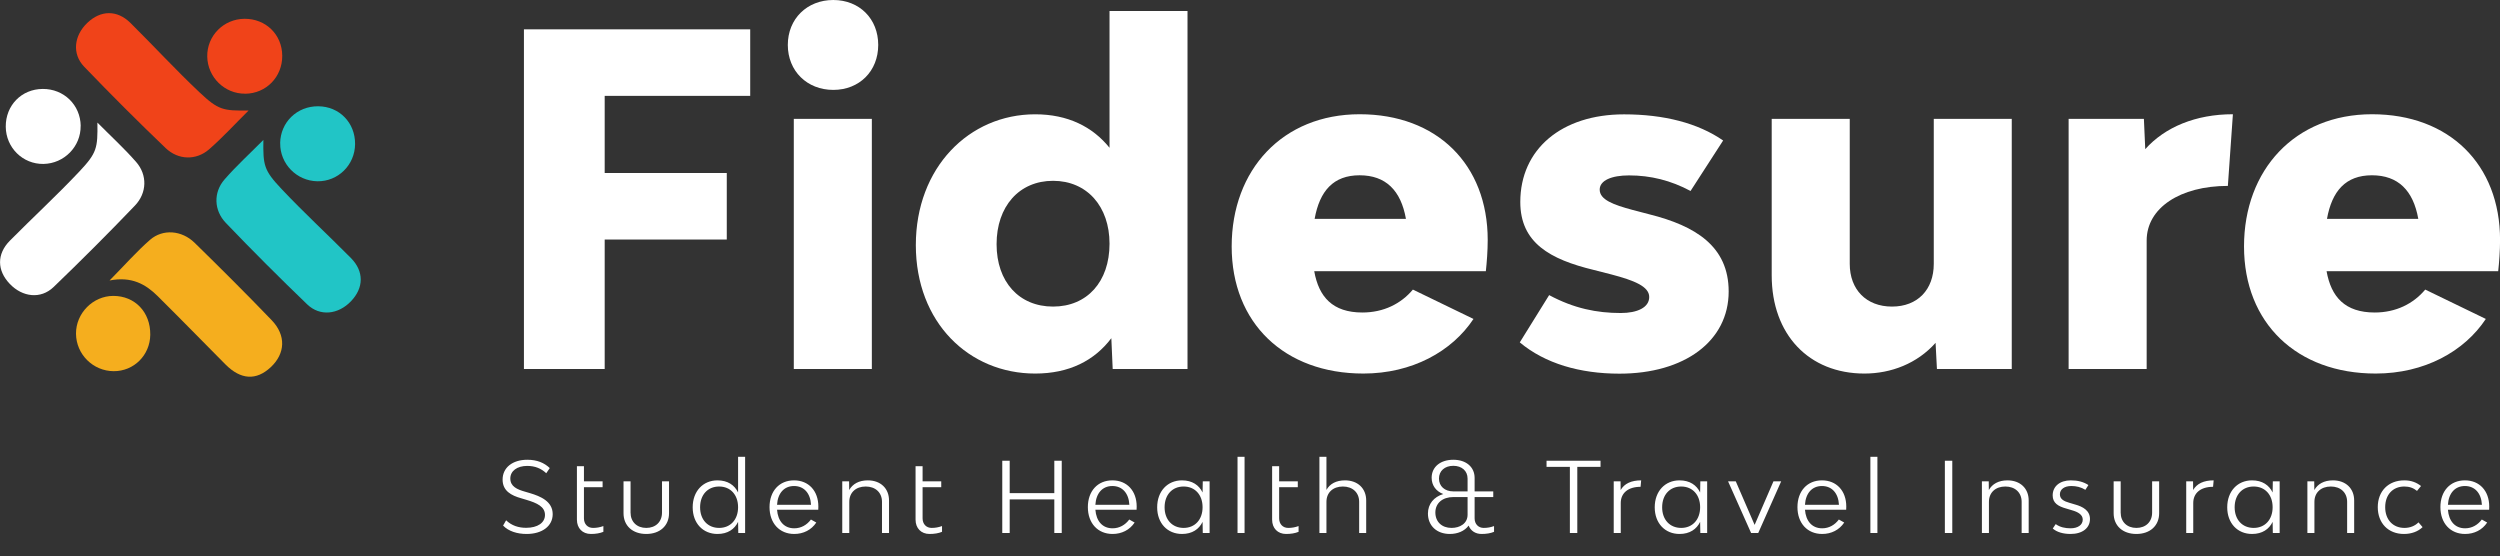
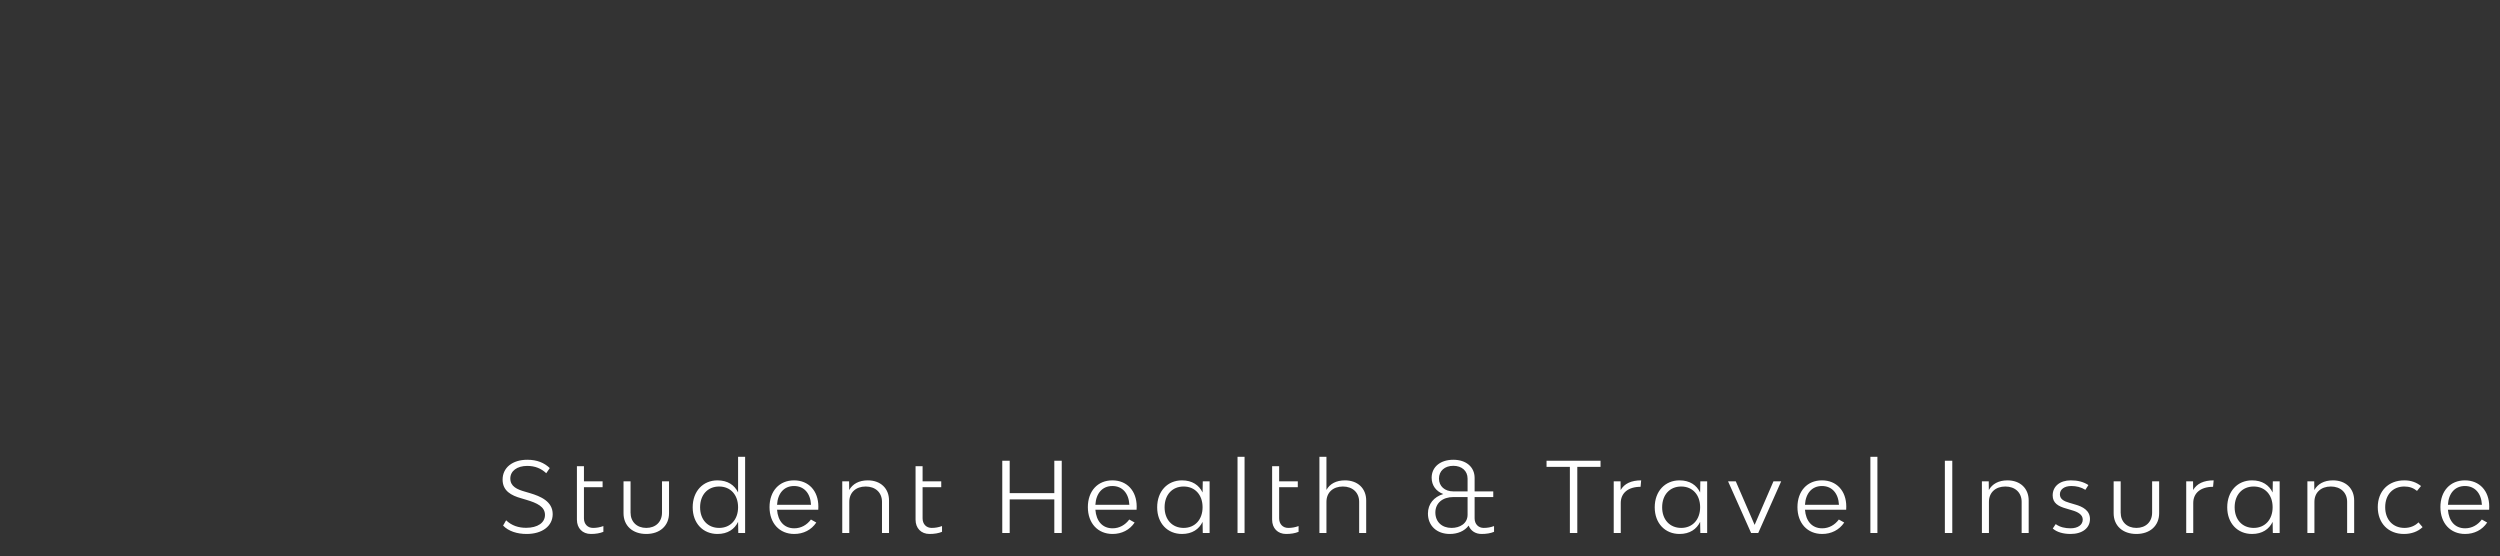
<svg xmlns="http://www.w3.org/2000/svg" width="382" height="85" viewBox="0 0 382 85" fill="none">
  <rect x="0" y="0" width="382" height="85" fill="#333333" stroke="none" />
  <g clip-path="url(#clip0_239_3067)">
    <path d="M92.396 14.66V26.438H111.051V36.603H92.396V56.38H80.057V4.487H114.632V14.651H92.404L92.396 14.66Z" fill="white" />
    <path d="M120.378 6.868C120.378 2.873 123.321 0 127.325 0C131.328 0 134.193 2.873 134.193 6.868C134.193 10.864 131.32 13.737 127.325 13.737C123.329 13.737 120.378 10.864 120.378 6.868ZM121.293 18.163H133.218V56.38H121.293V18.163Z" fill="white" />
    <path d="M181.452 1.683V56.38H170.019L169.812 51.677C167.215 55.111 163.358 57.079 158.172 57.079C148.076 57.079 139.939 49.296 139.939 37.449C139.939 25.601 148.076 17.465 158.172 17.465C163.151 17.465 166.939 19.354 169.536 22.581V1.683H181.461H181.452ZM169.536 37.233C169.536 31.555 166.102 27.629 160.907 27.629C155.713 27.629 152.278 31.555 152.278 37.31C152.278 43.066 155.713 46.845 160.907 46.845C166.102 46.845 169.536 43.057 169.536 37.241V37.233Z" fill="white" />
    <path d="M227.037 41.443H200.815C201.514 45.369 203.619 47.751 208.175 47.751C211.402 47.751 214.068 46.422 215.889 44.248L225.148 48.734C221.852 53.713 215.751 57.078 208.322 57.078C196.259 57.078 188.2 49.364 188.2 37.655C188.2 25.946 195.983 17.456 207.761 17.456C219.539 17.456 227.322 25.101 227.322 36.672C227.322 38.285 227.184 40.106 227.037 41.443ZM200.875 33.444H214.828C214.06 29.096 211.739 26.783 207.744 26.783C203.749 26.783 201.643 29.165 200.875 33.444Z" fill="white" />
    <path d="M232.223 52.316L236.71 45.093C240.498 47.13 244.001 47.829 247.651 47.829C250.179 47.829 252 46.992 252 45.378C252 43.765 249.688 42.85 246.253 41.944L243.518 41.245C236.857 39.632 232.301 37.112 232.301 30.865C232.301 22.797 238.608 17.473 248.152 17.473C254.252 17.473 259.438 18.802 263.295 21.468L258.316 29.182C255.305 27.569 252.216 26.801 248.92 26.801C246.253 26.801 244.433 27.569 244.433 28.975C244.433 30.52 246.538 31.288 249.411 32.064L252.078 32.763C259.024 34.515 264.141 37.604 264.141 44.541C264.141 52.117 257.41 57.096 247.453 57.096C241.421 57.096 236.089 55.551 232.232 52.324L232.223 52.316Z" fill="white" />
    <path d="M307.396 18.164V56.38H295.963L295.756 52.385C292.952 55.543 288.957 57.079 284.884 57.079C276.402 57.079 270.716 51.117 270.716 42.074V18.164H282.641V40.322C282.641 44.248 285.169 46.845 289.095 46.845C293.021 46.845 295.48 44.248 295.48 40.322V18.164H307.405H307.396Z" fill="white" />
    <path d="M341.186 17.464L340.418 28.405C333.127 28.405 328.01 31.77 328.01 36.749V56.38H316.085V18.163H327.587L327.795 22.788C330.806 19.423 335.509 17.456 341.186 17.456V17.464Z" fill="white" />
    <path d="M381.724 41.443H355.501C356.2 45.369 358.306 47.751 362.862 47.751C366.089 47.751 368.755 46.422 370.576 44.248L379.834 48.734C376.538 53.713 370.438 57.078 363.008 57.078C350.945 57.078 342.886 49.364 342.886 37.655C342.886 25.946 350.669 17.456 362.447 17.456C374.226 17.456 382.009 25.101 382.009 36.672C382.009 38.285 381.871 40.106 381.724 41.443ZM355.562 33.444H369.514C368.746 29.096 366.425 26.783 362.43 26.783C358.435 26.783 356.33 29.165 355.562 33.444Z" fill="white" />
    <path d="M16.739 42.858C19.121 40.443 20.907 38.406 22.926 36.646C24.876 34.946 27.775 35.179 29.734 37.095C33.712 40.986 37.655 44.912 41.512 48.925C43.738 51.237 43.6 54.015 41.383 56.095C39.157 58.183 36.792 58.045 34.437 55.672C30.977 52.195 27.56 48.674 24.074 45.231C22.236 43.411 20.096 42.203 16.739 42.858Z" fill="#F5AE1E" />
-     <path d="M17.369 56.716C14.211 56.699 11.64 54.136 11.614 50.996C11.588 47.863 14.203 45.223 17.309 45.214C20.631 45.214 23.004 47.708 22.961 51.16C22.918 54.283 20.45 56.734 17.369 56.716Z" fill="#F5AE1E" />
    <path d="M37.992 16.878C35.904 18.948 34.031 21.002 31.943 22.823C29.976 24.531 27.241 24.471 25.308 22.624C21.071 18.569 16.921 14.418 12.857 10.19C10.976 8.232 11.303 5.445 13.331 3.503C15.385 1.536 17.896 1.484 19.941 3.512C23.479 7.015 26.861 10.691 30.485 14.108C33.367 16.826 34.092 16.938 37.983 16.886L37.992 16.878Z" fill="#F04319" />
    <path d="M37.483 14.315C34.334 14.358 31.719 11.804 31.667 8.637C31.616 5.479 34.152 2.899 37.354 2.873C40.615 2.847 43.109 5.281 43.126 8.516C43.152 11.743 40.684 14.28 37.483 14.323V14.315Z" fill="#F04319" />
    <path d="M14.876 18.724C16.947 20.812 19 22.685 20.821 24.773C22.529 26.74 22.469 29.475 20.622 31.408C16.567 35.645 12.416 39.795 8.188 43.859C6.23 45.74 3.443 45.413 1.501 43.385C-0.466 41.331 -0.518 38.82 1.51 36.775C5.013 33.237 8.689 29.855 12.106 26.231C14.824 23.349 14.936 22.624 14.884 18.733L14.876 18.724Z" fill="white" />
    <path d="M12.322 19.233C12.365 22.383 9.811 24.997 6.644 25.049C3.486 25.101 0.906 22.564 0.88 19.363C0.854 16.101 3.287 13.607 6.523 13.59C9.75 13.564 12.287 16.032 12.33 19.233H12.322Z" fill="white" />
    <path d="M40.253 21.373C38.182 23.461 36.128 25.334 34.307 27.422C32.599 29.389 32.659 32.124 34.506 34.057C38.561 38.294 42.712 42.444 46.94 46.508C48.898 48.389 51.686 48.062 53.627 46.034C55.594 43.98 55.646 41.469 53.618 39.424C50.115 35.886 46.439 32.504 43.022 28.88C40.304 25.998 40.192 25.273 40.244 21.382L40.253 21.373Z" fill="#21C5C6" />
    <path d="M42.815 21.882C42.772 25.032 45.326 27.646 48.493 27.698C51.651 27.75 54.231 25.213 54.257 22.012C54.283 18.75 51.849 16.256 48.614 16.239C45.387 16.213 42.85 18.681 42.807 21.882H42.815Z" fill="#21C5C6" />
  </g>
  <path d="M80.468 81.59C79.05 81.59 77.708 81.187 76.872 80.307L77.335 79.501C78.185 80.322 79.244 80.65 80.393 80.65C82.154 80.65 83.273 79.874 83.273 78.681C83.273 77.427 82.079 76.861 80.408 76.368L79.662 76.144C78.11 75.712 76.797 75.01 76.797 73.28C76.797 71.459 78.304 70.251 80.572 70.251C82.064 70.251 83.153 70.713 84.004 71.519L83.467 72.31C82.691 71.579 81.751 71.191 80.557 71.191C79.006 71.191 77.976 71.967 77.976 73.116C77.976 74.339 79.021 74.787 80.229 75.13L80.99 75.354C82.586 75.831 84.451 76.607 84.451 78.561C84.451 80.382 82.855 81.59 80.468 81.59ZM90.614 80.665C91.152 80.665 91.674 80.576 92.196 80.382V81.262C91.659 81.486 91.017 81.59 90.286 81.59C89.003 81.59 88.153 80.71 88.153 79.412V71.236H89.227V73.548H92.077V74.443H89.227V79.203C89.227 80.068 89.779 80.665 90.614 80.665ZM98.751 81.59C96.663 81.59 95.275 80.337 95.275 78.427V73.548H96.349V78.323C96.349 79.725 97.304 80.665 98.751 80.665C100.199 80.665 101.154 79.725 101.154 78.323V73.548H102.228V78.427C102.228 80.322 100.84 81.59 98.751 81.59ZM112.779 69.803H113.854V81.441H112.809L112.779 79.74C112.242 80.859 111.198 81.59 109.631 81.59C107.423 81.59 105.842 79.964 105.842 77.517C105.842 75.055 107.423 73.399 109.631 73.399C111.198 73.399 112.242 74.13 112.779 75.249V69.803ZM109.885 80.665C111.616 80.665 112.779 79.397 112.779 77.502C112.779 75.607 111.616 74.339 109.885 74.339C108.139 74.339 106.975 75.607 106.975 77.517C106.975 79.397 108.139 80.665 109.885 80.665ZM125.044 77.398C125.044 77.532 125.044 77.771 125.029 77.89H118.733C118.867 79.606 119.792 80.725 121.359 80.725C122.418 80.725 123.298 80.203 123.91 79.382L124.731 79.844C123.97 80.978 122.761 81.59 121.359 81.59C119.106 81.59 117.584 79.949 117.584 77.487C117.584 75.04 119.076 73.399 121.329 73.399C123.552 73.399 125.044 74.996 125.044 77.398ZM121.329 74.264C119.807 74.264 118.837 75.368 118.733 77.129H123.925C123.835 75.368 122.851 74.264 121.329 74.264ZM132.606 73.399C134.545 73.399 135.843 74.623 135.843 76.473V81.441H134.769V76.681C134.769 75.264 133.769 74.339 132.277 74.339C130.77 74.339 129.771 75.264 129.771 76.681V81.441H128.697V73.548H129.741L129.756 74.876C130.278 73.951 131.233 73.399 132.606 73.399ZM142.359 80.665C142.897 80.665 143.419 80.576 143.941 80.382V81.262C143.404 81.486 142.762 81.59 142.031 81.59C140.748 81.59 139.898 80.71 139.898 79.412V71.236H140.972V73.548H143.822V74.443H140.972V79.203C140.972 80.068 141.524 80.665 142.359 80.665ZM161.099 70.4H162.233V81.441H161.099V76.308H154.281V81.441H153.147V70.4H154.281V75.354H161.099V70.4ZM173.685 77.398C173.685 77.532 173.685 77.771 173.67 77.89H167.374C167.508 79.606 168.433 80.725 170 80.725C171.059 80.725 171.94 80.203 172.551 79.382L173.372 79.844C172.611 80.978 171.403 81.59 170 81.59C167.747 81.59 166.225 79.949 166.225 77.487C166.225 75.04 167.717 73.399 169.97 73.399C172.193 73.399 173.685 74.996 173.685 77.398ZM169.97 74.264C168.448 74.264 167.479 75.368 167.374 77.129H172.566C172.477 75.368 171.492 74.264 169.97 74.264ZM183.783 73.548H184.828V81.441H183.783L183.754 79.74C183.216 80.859 182.172 81.59 180.606 81.59C178.397 81.59 176.816 79.964 176.816 77.517C176.816 75.055 178.397 73.399 180.606 73.399C182.172 73.399 183.216 74.13 183.754 75.249L183.783 73.548ZM180.859 80.665C182.59 80.665 183.754 79.397 183.754 77.502C183.754 75.607 182.59 74.339 180.859 74.339C179.114 74.339 177.95 75.607 177.95 77.517C177.95 79.397 179.114 80.665 180.859 80.665ZM189.095 81.441V69.803H190.169V81.441H189.095ZM196.842 80.665C197.379 80.665 197.901 80.576 198.423 80.382V81.262C197.886 81.486 197.245 81.59 196.514 81.59C195.23 81.59 194.38 80.71 194.38 79.412V71.236H195.454V73.548H198.304V74.443H195.454V79.203C195.454 80.068 196.006 80.665 196.842 80.665ZM205.516 73.399C207.456 73.399 208.754 74.623 208.754 76.473V81.441H207.679V76.681C207.679 75.264 206.68 74.339 205.188 74.339C203.681 74.339 202.681 75.264 202.681 76.681V81.441H201.607V69.803H202.681V74.861C203.188 73.936 204.158 73.399 205.516 73.399ZM226.708 80.665C227.26 80.665 227.782 80.576 228.29 80.382V81.262C227.767 81.486 227.111 81.59 226.38 81.59C225.44 81.59 224.709 81.098 224.41 80.307C223.769 81.172 222.695 81.59 221.531 81.59C219.547 81.59 218.189 80.337 218.189 78.472C218.189 77.01 219.084 75.935 220.531 75.488C219.427 75.07 218.756 74.175 218.756 72.996C218.756 71.355 220.084 70.251 222.068 70.251C224.023 70.251 225.321 71.355 225.321 73.026V75.085H228.17V75.95H225.321V79.203C225.321 80.068 225.888 80.665 226.708 80.665ZM219.875 73.13C219.875 74.294 220.755 75.085 222.068 75.085H224.246V73.13C224.246 71.952 223.366 71.176 222.068 71.176C220.755 71.176 219.875 71.952 219.875 73.13ZM221.799 80.665C223.053 80.665 224.246 80.009 224.246 78.651V75.95H222.068C220.412 75.95 219.323 76.89 219.323 78.308C219.323 79.725 220.307 80.665 221.799 80.665ZM244.562 70.4V71.34H241.011V81.441H239.877V71.34H236.311V70.4H244.562ZM247.636 74.876C248.203 73.891 249.262 73.399 250.769 73.399L250.68 74.384C248.755 74.384 247.651 75.354 247.651 76.861V81.441H246.577V73.548H247.621L247.636 74.876ZM259.81 73.548H260.855V81.441H259.81L259.78 79.74C259.243 80.859 258.199 81.59 256.632 81.59C254.424 81.59 252.842 79.964 252.842 77.517C252.842 75.055 254.424 73.399 256.632 73.399C258.199 73.399 259.243 74.13 259.78 75.249L259.81 73.548ZM256.886 80.665C258.617 80.665 259.78 79.397 259.78 77.502C259.78 75.607 258.617 74.339 256.886 74.339C255.14 74.339 253.976 75.607 253.976 77.517C253.976 79.397 255.14 80.665 256.886 80.665ZM267.569 81.441L264.048 73.548H265.226L268.106 80.203L270.985 73.548H272.164L268.658 81.441H267.569ZM282.111 77.398C282.111 77.532 282.111 77.771 282.096 77.89H275.8C275.934 79.606 276.859 80.725 278.426 80.725C279.485 80.725 280.365 80.203 280.977 79.382L281.798 79.844C281.037 80.978 279.828 81.59 278.426 81.59C276.173 81.59 274.651 79.949 274.651 77.487C274.651 75.04 276.143 73.399 278.396 73.399C280.619 73.399 282.111 74.996 282.111 77.398ZM278.396 74.264C276.874 74.264 275.904 75.368 275.8 77.129H280.992C280.903 75.368 279.918 74.264 278.396 74.264ZM285.794 81.441V69.803H286.868V81.441H285.794ZM297.175 81.441V70.4H298.309V81.441H297.175ZM306.744 73.399C308.684 73.399 309.982 74.623 309.982 76.473V81.441H308.907V76.681C308.907 75.264 307.908 74.339 306.416 74.339C304.909 74.339 303.909 75.264 303.909 76.681V81.441H302.835V73.548H303.879L303.894 74.876C304.416 73.951 305.371 73.399 306.744 73.399ZM316.378 81.59C315.259 81.59 314.275 81.307 313.663 80.755L314.111 80.083C314.767 80.561 315.558 80.725 316.378 80.725C317.497 80.725 318.243 80.203 318.243 79.397C318.243 78.651 317.542 78.233 316.587 77.965L315.737 77.711C314.499 77.368 313.648 76.875 313.648 75.697C313.648 74.309 314.752 73.399 316.423 73.399C317.483 73.399 318.348 73.623 319.109 74.115L318.646 74.846C317.975 74.428 317.259 74.264 316.498 74.264C315.453 74.264 314.752 74.757 314.752 75.533C314.752 76.264 315.364 76.592 316.214 76.831L317.065 77.084C318.258 77.412 319.348 78.009 319.348 79.307C319.348 80.68 318.199 81.59 316.378 81.59ZM326.441 81.59C324.353 81.59 322.965 80.337 322.965 78.427V73.548H324.039V78.323C324.039 79.725 324.994 80.665 326.441 80.665C327.889 80.665 328.844 79.725 328.844 78.323V73.548H329.918V78.427C329.918 80.322 328.53 81.59 326.441 81.59ZM335.113 74.876C335.68 73.891 336.739 73.399 338.246 73.399L338.157 74.384C336.232 74.384 335.128 75.354 335.128 76.861V81.441H334.054V73.548H335.098L335.113 74.876ZM347.287 73.548H348.332V81.441H347.287L347.257 79.74C346.72 80.859 345.676 81.59 344.109 81.59C341.901 81.59 340.32 79.964 340.32 77.517C340.32 75.055 341.901 73.399 344.109 73.399C345.676 73.399 346.72 74.13 347.257 75.249L347.287 73.548ZM344.363 80.665C346.094 80.665 347.257 79.397 347.257 77.502C347.257 75.607 346.094 74.339 344.363 74.339C342.617 74.339 341.454 75.607 341.454 77.517C341.454 79.397 342.617 80.665 344.363 80.665ZM356.478 73.399C358.418 73.399 359.716 74.623 359.716 76.473V81.441H358.642V76.681C358.642 75.264 357.642 74.339 356.15 74.339C354.643 74.339 353.643 75.264 353.643 76.681V81.441H352.569V73.548H353.614L353.628 74.876C354.151 73.951 355.106 73.399 356.478 73.399ZM367.321 81.59C364.934 81.59 363.323 79.949 363.323 77.487C363.323 75.04 364.949 73.399 367.381 73.399C368.395 73.399 369.216 73.697 369.932 74.264L369.32 75.01C368.754 74.548 368.142 74.339 367.381 74.339C365.62 74.339 364.457 75.592 364.457 77.502C364.457 79.397 365.635 80.665 367.396 80.665C368.216 80.665 368.992 80.382 369.544 79.815L370.171 80.546C369.455 81.232 368.455 81.59 367.321 81.59ZM380.354 77.398C380.354 77.532 380.354 77.771 380.339 77.89H374.043C374.177 79.606 375.102 80.725 376.669 80.725C377.728 80.725 378.608 80.203 379.22 79.382L380.041 79.844C379.28 80.978 378.071 81.59 376.669 81.59C374.416 81.59 372.894 79.949 372.894 77.487C372.894 75.04 374.386 73.399 376.639 73.399C378.862 73.399 380.354 74.996 380.354 77.398ZM376.639 74.264C375.117 74.264 374.147 75.368 374.043 77.129H379.235C379.145 75.368 378.161 74.264 376.639 74.264Z" fill="white" />
  <defs>
    <clipPath id="clip0_239_3067">
-       <rect width="382" height="57.571" fill="white" />
-     </clipPath>
+       </clipPath>
  </defs>
</svg>